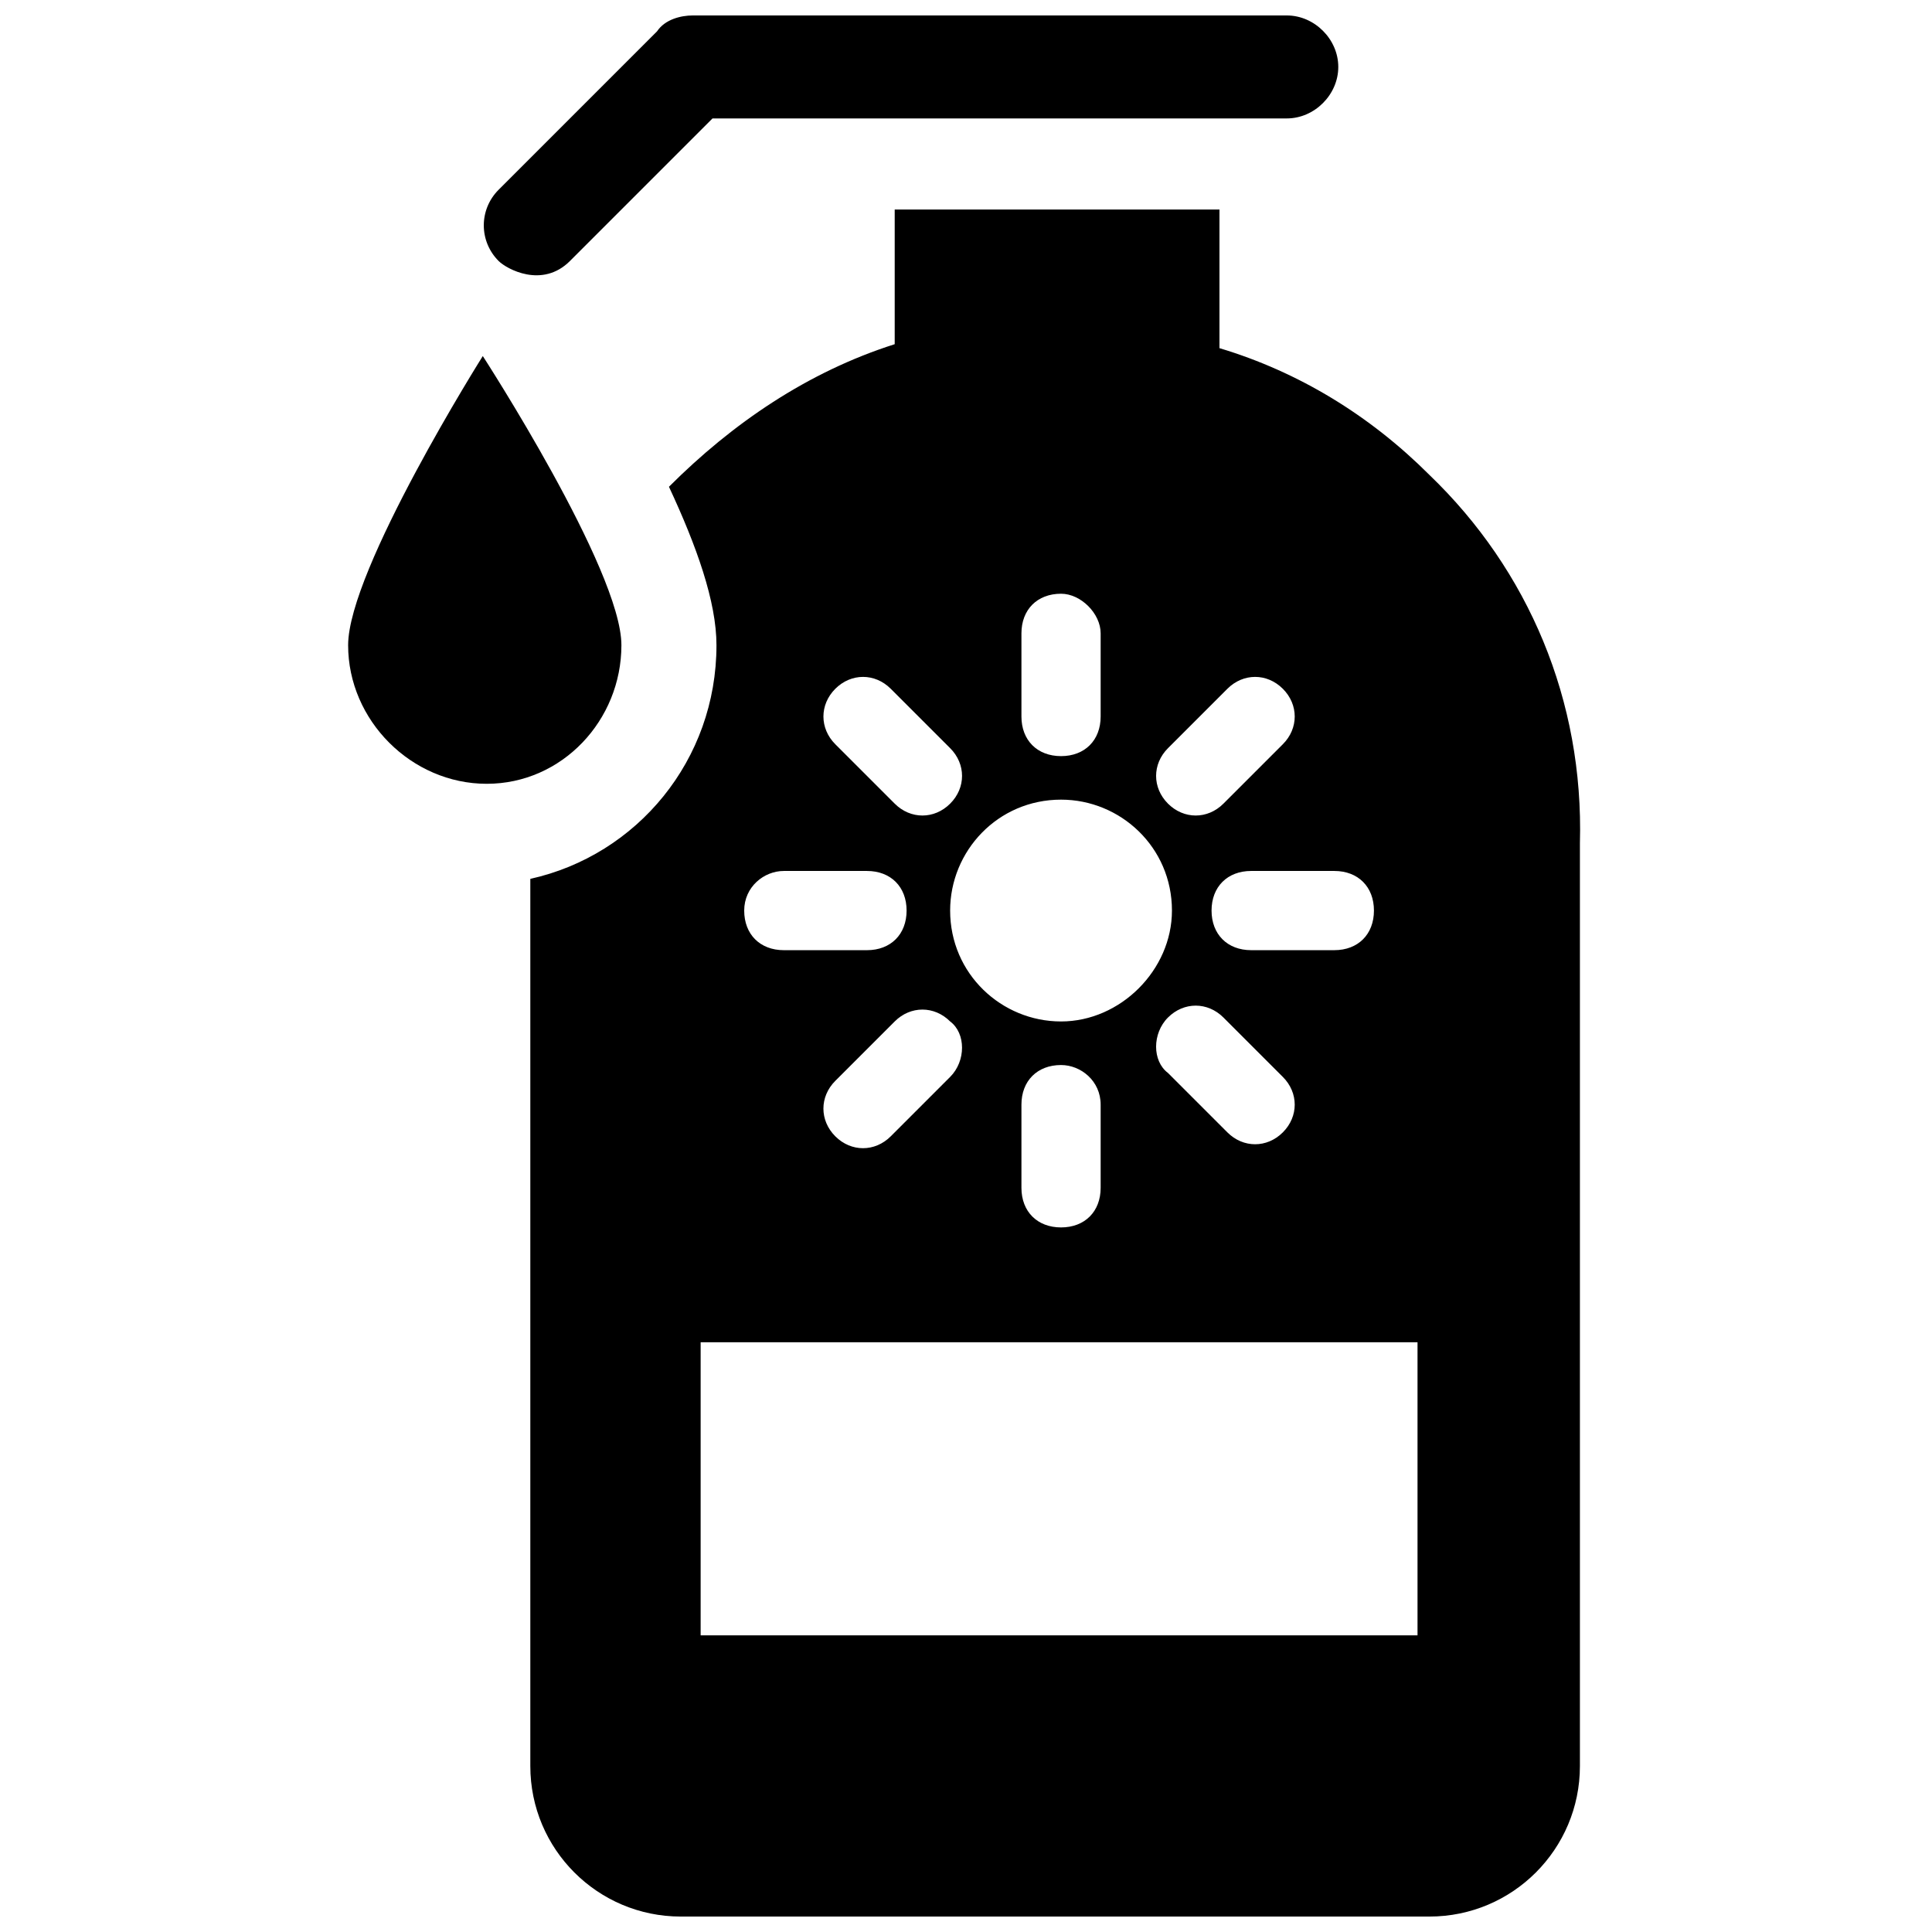
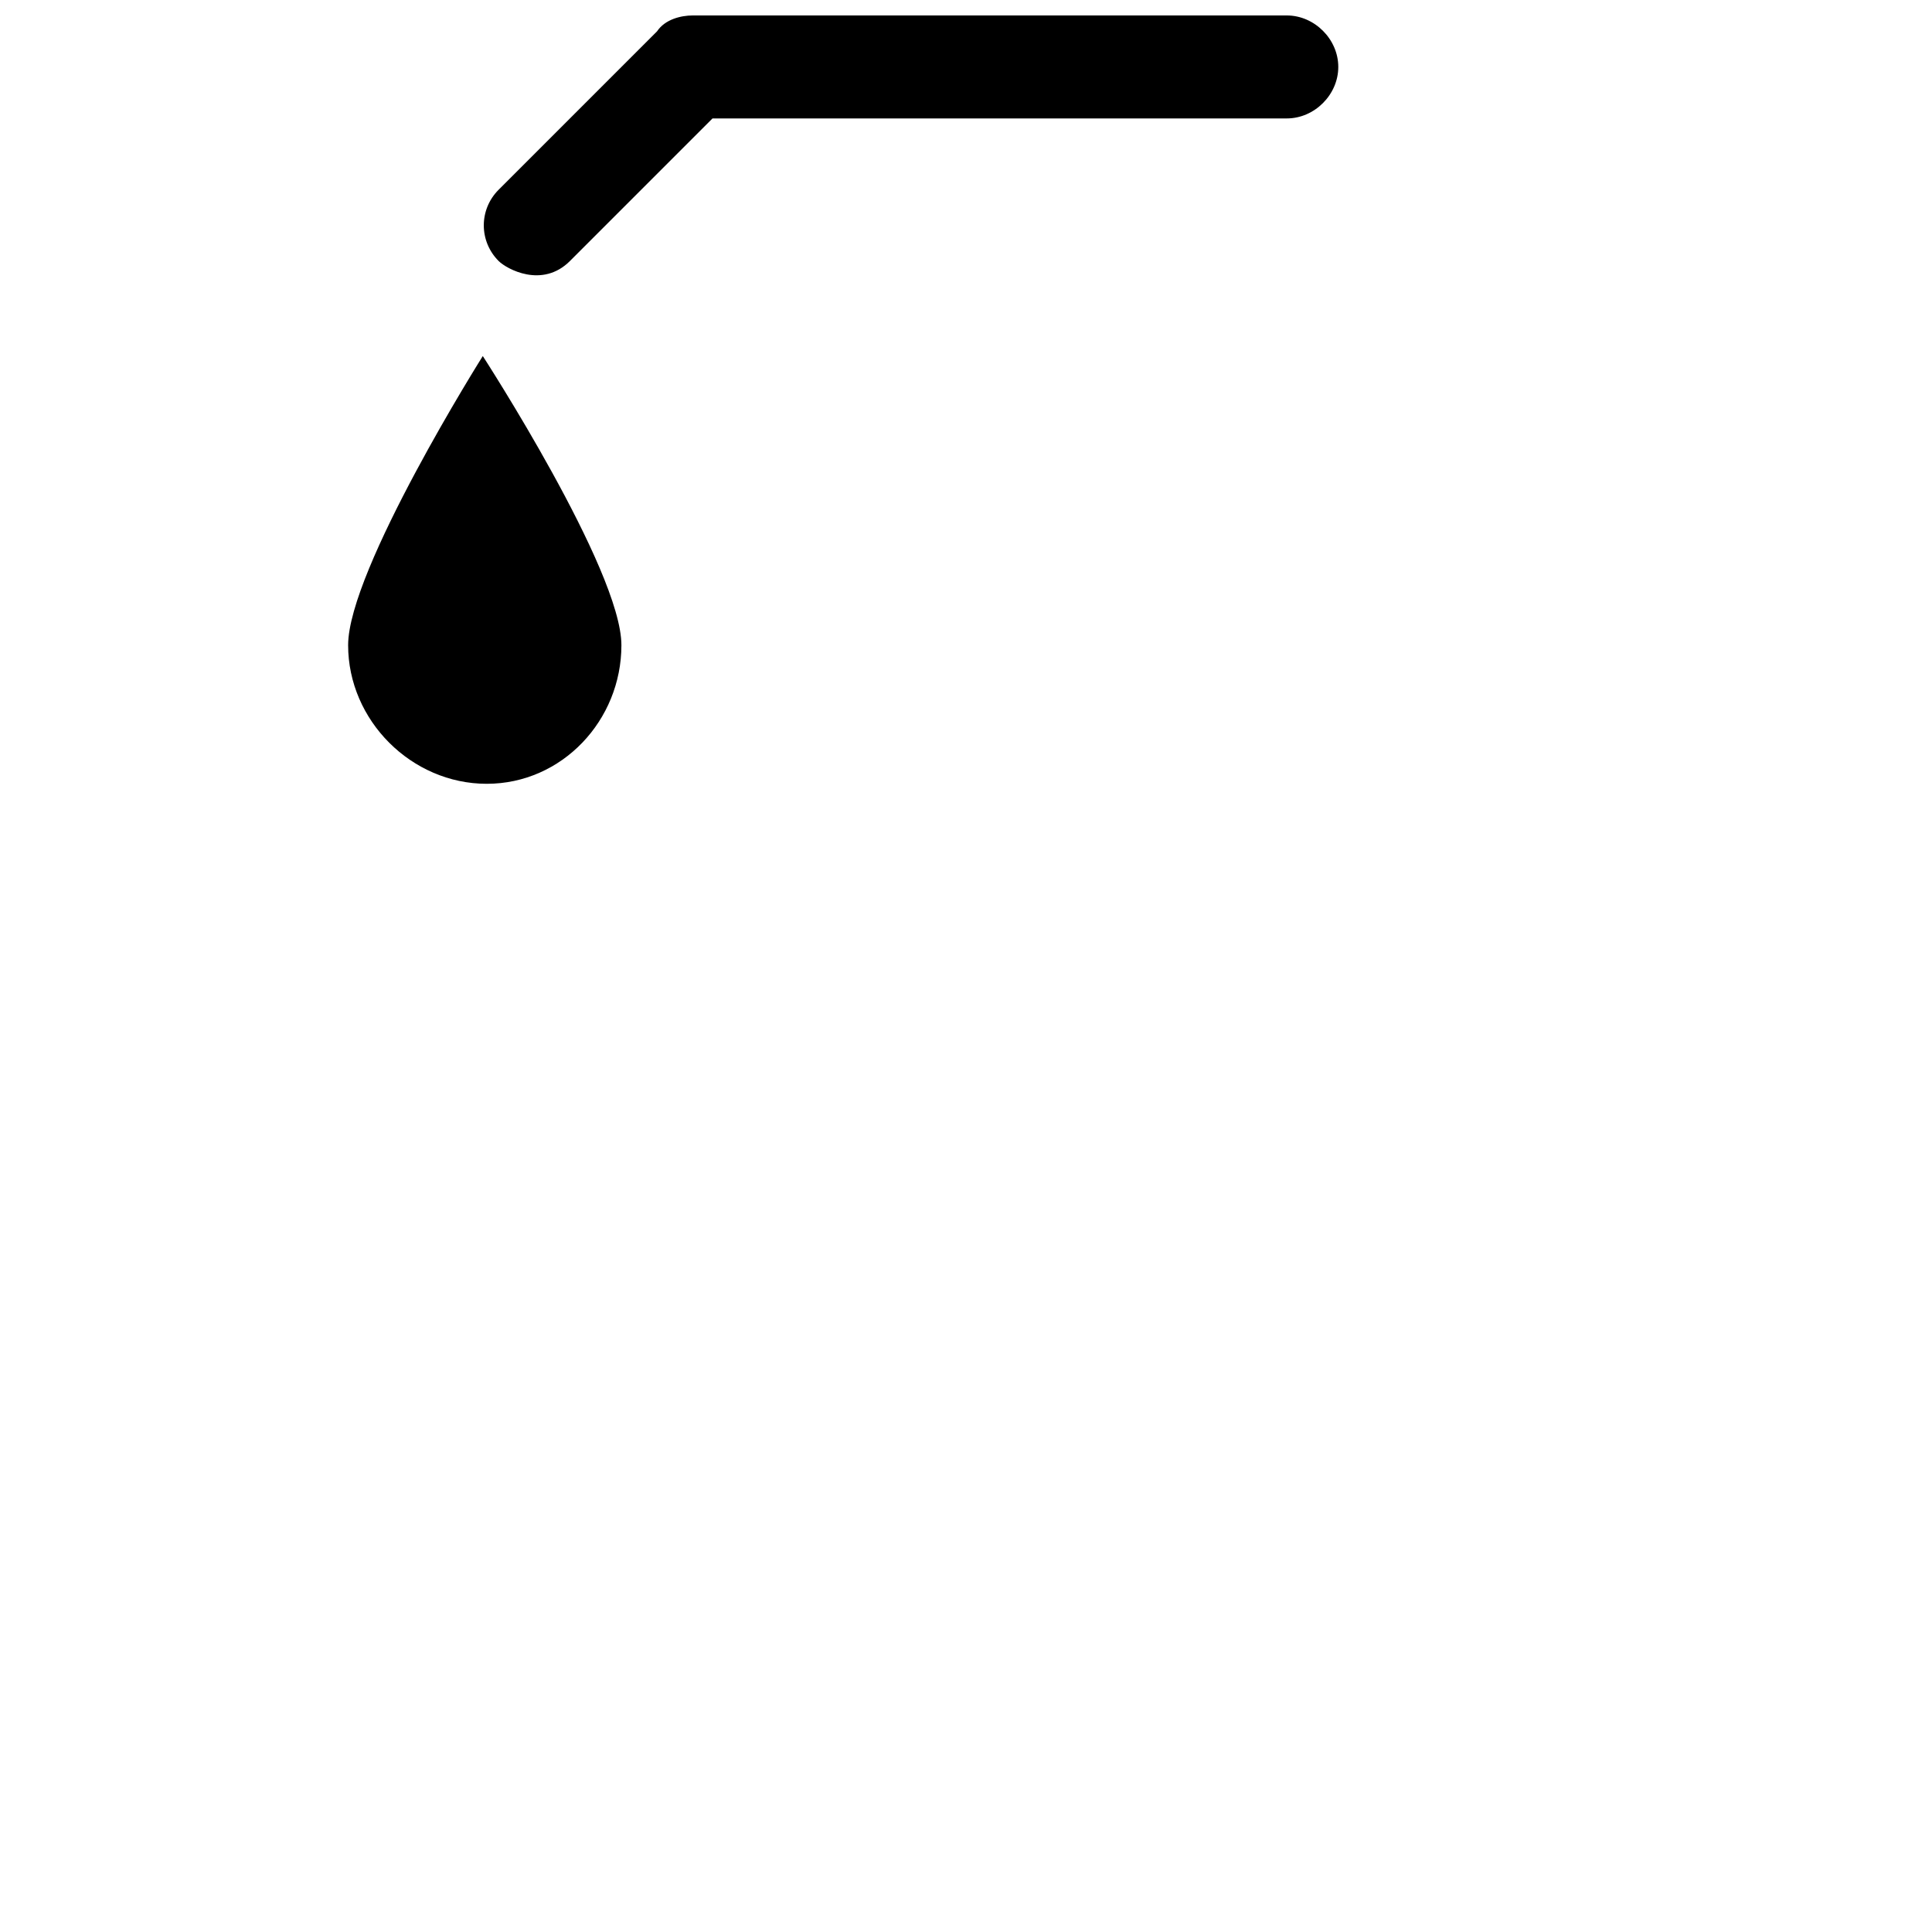
<svg xmlns="http://www.w3.org/2000/svg" width="800px" height="800px" version="1.1" viewBox="144 144 512 512">
  <defs>
    <clipPath id="b">
      <path d="m272 148.09h227v68.906h-227z" />
    </clipPath>
    <clipPath id="a">
      <path d="m284 199h279v452.9h-279z" />
    </clipPath>
  </defs>
  <g clip-path="url(#b)">
    <path d="m295.04 213.17 37.785-37.785h152.19c7.348 0 13.645-6.297 13.645-13.645 0-7.348-6.297-13.645-13.645-13.645h-157.44c-3.148 0-7.348 1.051-9.445 4.199l-41.984 41.984c-5.246 5.246-5.246 13.645 0 18.895 2.102 2.098 11.547 7.344 18.895-0.004z" />
  </g>
  <path d="m308.68 314.98c0-19.941-36.734-76.621-36.734-76.621-0.004 0-35.688 56.68-35.688 76.621 0 19.941 16.793 36.734 36.734 36.734s35.688-16.793 35.688-36.734z" />
  <g clip-path="url(#a)">
-     <path d="m522.8 269.85c-15.742-15.742-34.637-27.289-55.629-33.586v-36.738h-86.066v35.688c-23.09 7.348-43.035 20.992-59.828 37.785 7.348 15.742 12.594 30.438 12.594 41.984 0 30.438-20.992 55.629-49.332 61.926v235.11c0 22.043 17.844 39.887 39.887 39.887h198.38c22.043 0 39.887-17.844 39.887-39.887v-244.55c1.051-37.785-13.645-72.422-39.887-97.613zm-14.691 115.46c0 6.297-4.199 10.496-10.496 10.496h-22.043c-6.297 0-10.496-4.199-10.496-10.496 0-6.297 4.199-10.496 10.496-10.496h22.043c6.297 0 10.496 4.199 10.496 10.496zm-82.922 29.387c-15.742 0-29.391-12.594-29.391-29.391 0-15.742 12.594-29.391 29.391-29.391 15.742 0 29.391 12.594 29.391 29.391 0 15.746-13.645 29.391-29.391 29.391zm10.496 22.043v22.043c0 6.297-4.199 10.496-10.496 10.496s-10.496-4.199-10.496-10.496v-22.043c0-6.297 4.199-10.496 10.496-10.496 5.25 0 10.496 4.199 10.496 10.496zm-39.883-7.348-15.742 15.742c-4.199 4.199-10.496 4.199-14.695 0-4.199-4.199-4.199-10.496 0-14.695l15.742-15.742c4.199-4.199 10.496-4.199 14.695 0 4.199 3.148 4.199 10.496 0 14.695zm39.883-117.55v22.043c0 6.297-4.199 10.496-10.496 10.496s-10.496-4.199-10.496-10.496v-22.043c0-6.297 4.199-10.496 10.496-10.496 5.25 0 10.496 5.246 10.496 10.496zm17.844 101.81c4.199-4.199 10.496-4.199 14.695 0l15.742 15.742c4.199 4.199 4.199 10.496 0 14.695-4.199 4.199-10.496 4.199-14.695 0l-15.742-15.742c-4.199-3.152-4.199-10.5 0-14.695zm30.438-87.117c4.199 4.199 4.199 10.496 0 14.695l-15.742 15.742c-4.199 4.199-10.496 4.199-14.695 0-4.199-4.199-4.199-10.496 0-14.695l15.742-15.742c4.203-4.199 10.5-4.199 14.695 0zm-118.6 0c4.199-4.199 10.496-4.199 14.695 0l15.742 15.742c4.199 4.199 4.199 10.496 0 14.695-4.199 4.199-10.496 4.199-14.695 0l-15.742-15.742c-4.199-4.199-4.199-10.496 0-14.695zm-13.648 48.281h22.043c6.297 0 10.496 4.199 10.496 10.496 0 6.297-4.199 10.496-10.496 10.496h-22.043c-6.297 0-10.496-4.199-10.496-10.496 0.004-6.297 5.25-10.496 10.496-10.496zm167.94 202.57h-189.98v-77.672h189.98z" />
-   </g>
+     </g>
</svg>